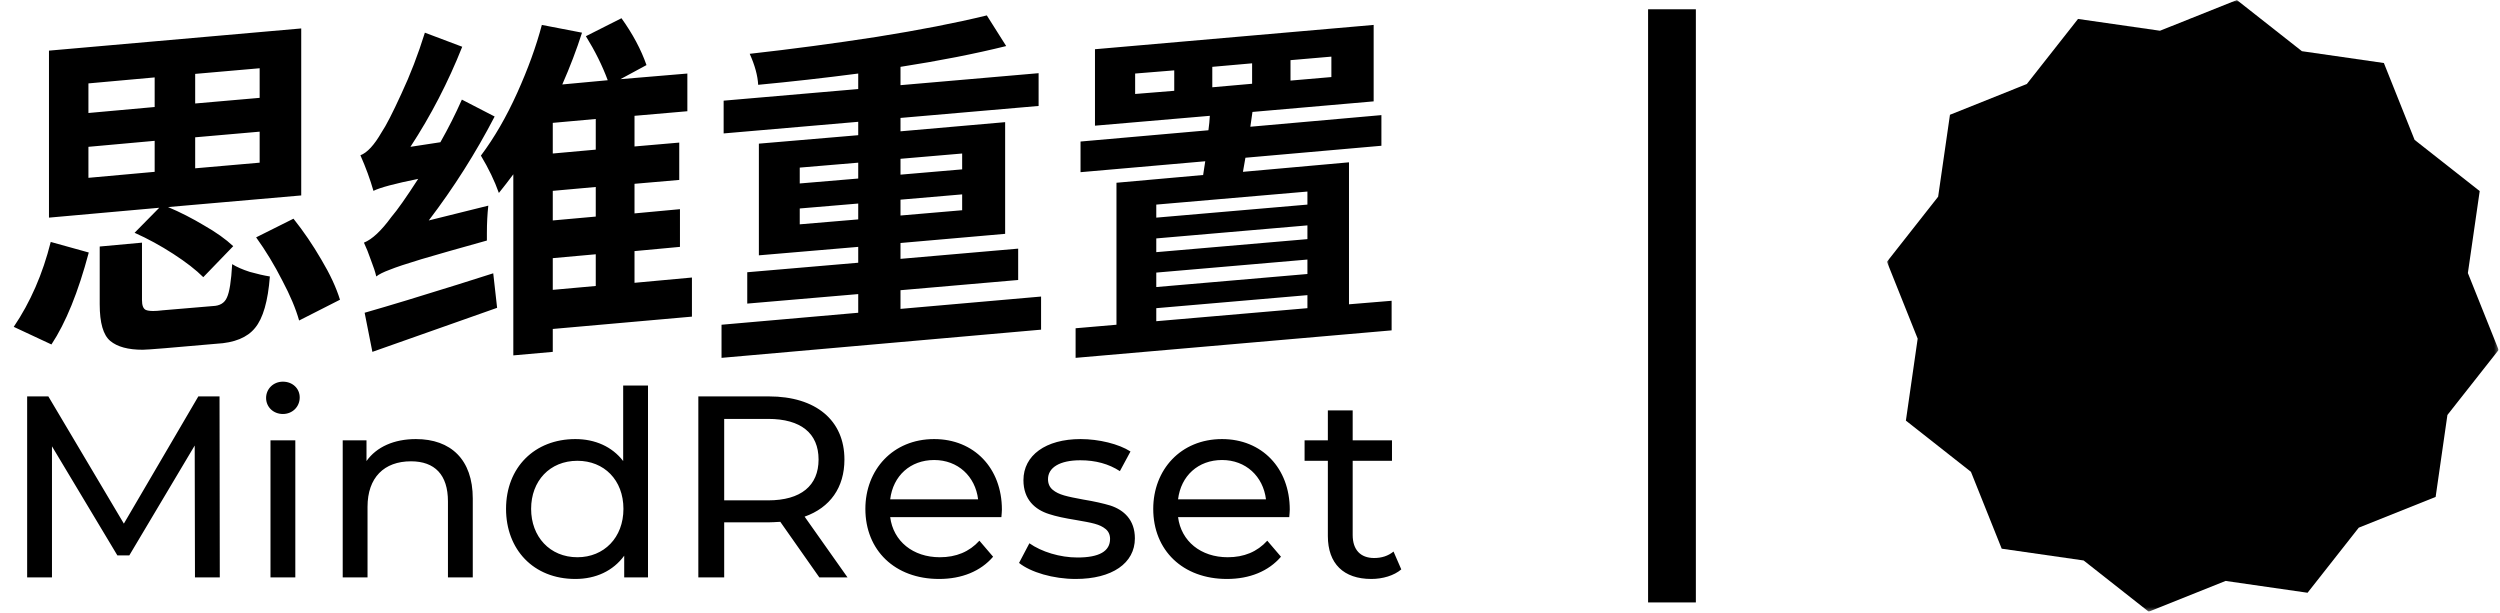
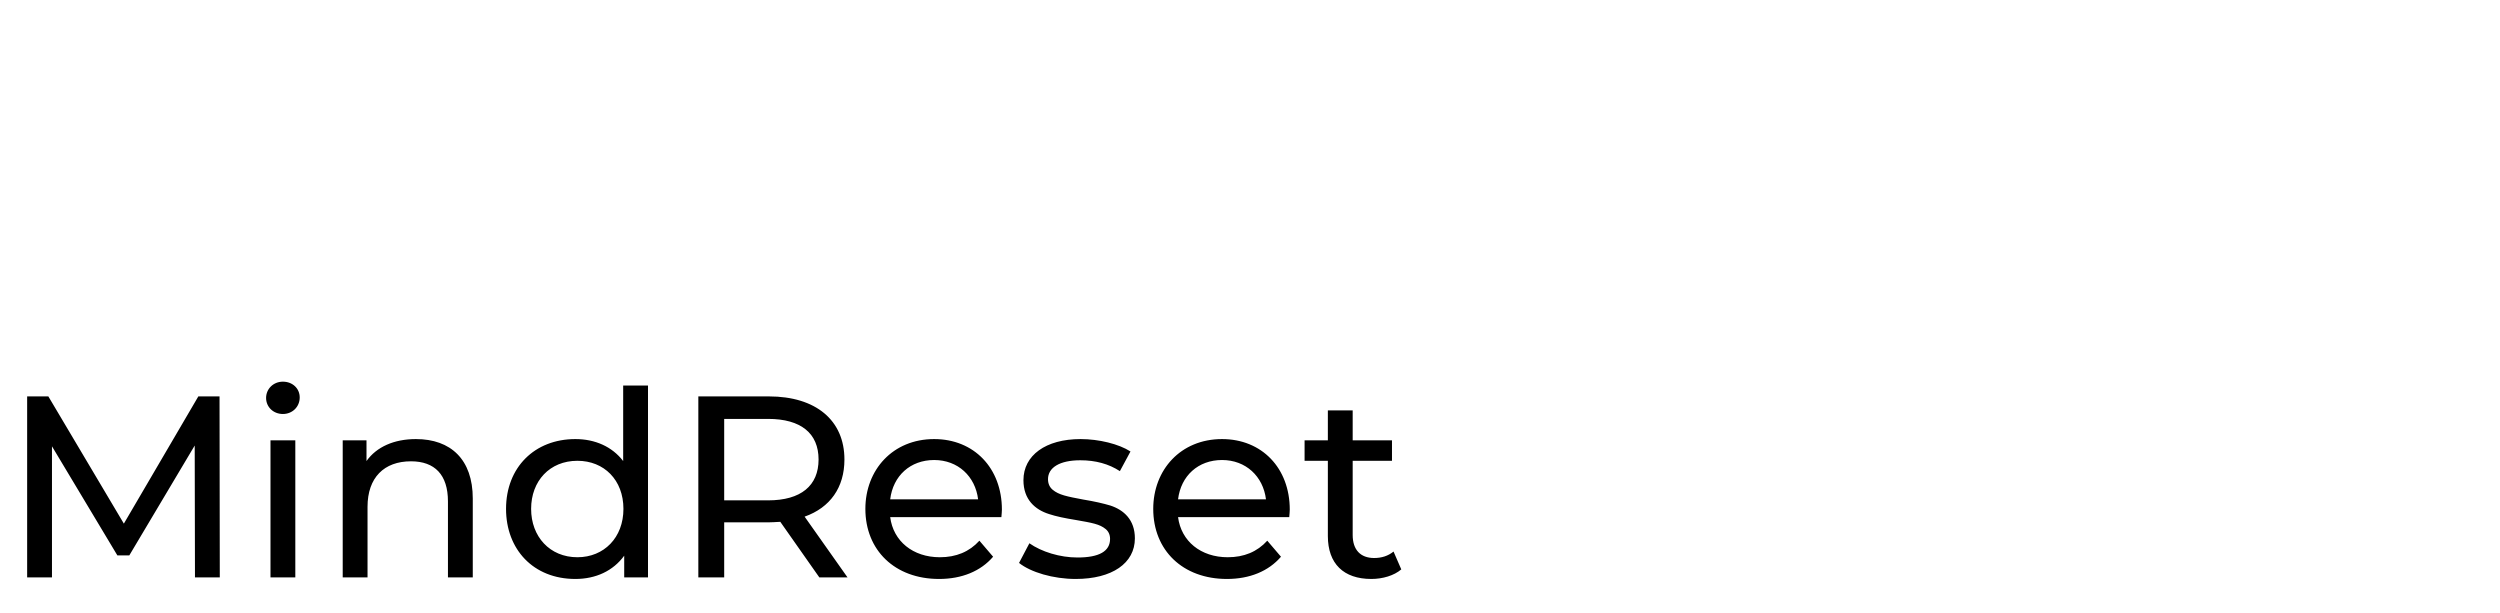
<svg xmlns="http://www.w3.org/2000/svg" width="628" height="154" viewBox="0 0 628 154" fill="none">
-   <path d="M22.213 44.669L38.852 43.164V35.376L22.213 36.881V44.669ZM22.213 28.385L38.852 26.88V19.446L22.213 20.951V28.385ZM49.029 25.995L65.225 24.579V17.145L49.029 18.561V25.995ZM49.029 42.279L65.225 40.863V33.075L49.029 34.491V42.279ZM51.065 69.626C49.236 67.797 46.728 65.85 43.542 63.785C40.356 61.72 37.111 59.95 33.807 58.475L40.002 52.191L12.302 54.669V12.72L75.668 7.145V49.094L42.215 52.014C45.282 53.312 48.291 54.846 51.242 56.616C54.251 58.327 56.699 60.068 58.587 61.838L51.065 69.626ZM12.921 86.529L3.451 82.104C7.641 75.909 10.738 68.8 12.744 60.776L22.302 63.431C19.647 73.402 16.52 81.101 12.921 86.529ZM35.843 87.857C32.184 87.857 29.471 87.119 27.701 85.644C25.93 84.169 25.046 81.101 25.046 76.44V61.926L35.666 60.953V75.378C35.666 76.735 35.99 77.561 36.639 77.856C37.052 78.033 37.672 78.122 38.498 78.122C39.147 78.122 39.943 78.063 40.887 77.945L53.454 76.883C55.224 76.824 56.404 76.116 56.994 74.759C57.643 73.402 58.086 70.599 58.322 66.351C59.443 67.059 60.917 67.708 62.746 68.298C64.635 68.829 66.316 69.213 67.791 69.449C67.319 75.644 66.08 79.951 64.074 82.37C62.127 84.789 58.882 86.116 54.339 86.352C43.129 87.355 36.964 87.857 35.843 87.857ZM75.136 80.511C74.311 77.561 72.894 74.198 70.888 70.422C68.942 66.587 66.758 62.988 64.34 59.625L73.721 54.935C76.257 58.121 78.588 61.543 80.712 65.201C82.895 68.859 84.459 72.222 85.403 75.29L75.136 80.511ZM94.518 69.449C94.282 68.387 93.84 67.03 93.191 65.378C92.6 63.667 92.01 62.192 91.421 60.953C93.486 60.127 95.787 57.973 98.323 54.492C99.799 52.781 102.041 49.595 105.05 44.934C99.209 46.114 95.462 47.117 93.81 47.943C92.984 45.052 91.892 42.073 90.535 39.005C92.246 38.356 94.016 36.438 95.846 33.252C96.966 31.6 98.618 28.385 100.802 23.606C103.044 18.827 105.02 13.694 106.731 8.207L116.112 11.747C112.572 20.656 108.236 29.034 103.103 36.881L110.625 35.73C112.631 32.19 114.431 28.621 116.024 25.022L124.254 29.27C119.475 38.474 113.959 47.176 107.705 55.377L122.661 51.66C122.425 53.784 122.307 56.085 122.307 58.563V60.422C115.109 62.428 109.622 63.991 105.846 65.112C102.129 66.233 99.474 67.118 97.881 67.767C96.288 68.357 95.167 68.918 94.518 69.449ZM93.544 88.388L91.597 78.564C97.969 76.735 105.758 74.375 114.962 71.484L123.9 68.652L124.874 77.325L93.544 88.388ZM138.857 72.812L149.654 71.838V63.873L138.857 64.847V72.812ZM138.857 38.562L149.654 37.589V29.889L138.857 30.863V38.562ZM138.857 55.377L149.654 54.404V46.97L138.857 47.943V55.377ZM128.945 89.273V43.784C127.765 45.377 126.555 46.94 125.316 48.474C124.254 45.465 122.75 42.338 120.803 39.093C124.166 34.609 127.204 29.358 129.918 23.34C132.632 17.322 134.697 11.629 136.113 6.26L146.202 8.207C144.845 12.455 143.193 16.791 141.246 21.216L152.663 20.154C151.306 16.496 149.477 12.809 147.176 9.092L156.114 4.578C158.946 8.531 161.041 12.455 162.398 16.349L155.849 19.889L172.664 18.473V27.942L159.389 29.093V36.792L170.628 35.819V45.2L159.389 46.173V53.607L170.805 52.545V62.015L159.389 63.077V71.042L173.814 69.714V79.538L138.857 82.635V88.388L128.945 89.273ZM200.895 56.351L215.586 55.112V51.129L200.895 52.368V56.351ZM200.895 46.085L215.586 44.846V40.863L200.895 42.102V46.085ZM226.206 43.872L241.694 42.545V38.562L226.206 39.89V43.872ZM226.206 54.138L241.694 52.811V48.828L226.206 50.156V54.138ZM181.248 89.892V81.573L215.586 78.564V73.874L187.709 76.263V68.387L215.586 65.997V62.015L190.629 64.139V36.084L215.586 33.96V30.597L181.779 33.518V25.287L215.586 22.367V18.473C206.972 19.594 198.594 20.538 190.452 21.305C190.334 19.004 189.626 16.408 188.328 13.517C198.889 12.337 209.509 10.921 220.188 9.269C230.926 7.558 240.16 5.758 247.889 3.87L252.756 11.57C244.909 13.517 236.059 15.257 226.206 16.791V21.393L260.898 18.384V26.615L226.206 29.624V32.987L252.491 30.686V58.74L226.206 61.041V65.024L255.765 62.457V70.334L226.206 72.9V77.591L261.518 74.493V82.812L181.248 89.892ZM290.457 80.688L328.424 77.414V74.139L290.457 77.414V80.688ZM290.457 54.669L328.424 51.395V48.12L290.457 51.395V54.669ZM290.457 72.104L328.424 68.829V65.201L290.457 68.475V72.104ZM290.457 63.342L328.424 60.068V56.616L290.457 59.891V63.342ZM285.147 23.606L294.971 22.809V17.676L285.147 18.473V23.606ZM304.529 21.924L314.529 21.039V15.906L304.529 16.791V21.924ZM324.176 20.243L334.442 19.358V14.225L324.176 15.11V20.243ZM270.191 89.892V82.458L280.457 81.573V45.908L302.228 43.961L302.759 40.509L271.43 43.253V35.553L303.555 32.721C303.732 31.482 303.85 30.273 303.909 29.093L275.058 31.571V12.366L345.062 6.26V25.464L314.618 28.119L314.087 31.836L347.009 28.916V36.615L312.848 39.624L312.228 43.164L338.867 40.775V76.44L349.575 75.555V82.989L270.191 89.892Z" fill="black" />
  <path d="M55.211 145.045H48.975L48.91 111.918L32.477 139.524H29.489L13.056 112.113V145.045H6.82V99.577H12.146L31.113 131.535L49.82 99.577H55.146L55.211 145.045ZM67.947 145.045V110.619H74.183V145.045H67.947ZM71.065 103.994C68.662 103.994 66.843 102.24 66.843 99.967C66.843 97.694 68.662 95.875 71.065 95.875C73.468 95.875 75.287 97.564 75.287 99.837C75.287 102.175 73.468 103.994 71.065 103.994ZM104.471 110.295C113.239 110.295 118.761 115.426 118.761 125.234V145.045H112.525V125.949C112.525 119.258 109.212 115.881 103.236 115.881C96.481 115.881 92.324 119.973 92.324 127.313V145.045H86.089V110.619H92.064V115.816C94.598 112.243 99.014 110.295 104.471 110.295ZM156.542 96.849H162.778V145.045H156.802V139.589C154.009 143.421 149.657 145.435 144.525 145.435C133.938 145.435 127.118 137.965 127.118 127.832C127.118 117.375 134.328 110.295 144.525 110.295C149.462 110.295 153.749 112.178 156.542 115.816V96.849ZM145.045 139.979C151.735 139.979 156.607 135.042 156.607 127.832C156.607 120.557 151.735 115.751 145.045 115.751C138.095 115.751 133.418 120.817 133.418 127.832C133.418 134.782 138.095 139.979 145.045 139.979ZM212.9 145.045H205.82L196.012 131.08C194.778 131.145 193.869 131.21 193.154 131.21H181.917V145.045H175.422V99.577H193.154C204.911 99.577 212.121 105.553 212.121 115.426C212.121 122.441 208.548 127.507 202.118 129.781L212.9 145.045ZM181.917 125.689H192.959C201.209 125.689 205.625 121.986 205.625 115.426C205.625 108.866 201.209 105.228 192.959 105.228H181.917V125.689ZM251.677 128.027C251.677 128.482 251.612 129.131 251.547 129.911H223.617C224.396 135.951 229.333 139.979 236.088 139.979C240.18 139.979 243.493 138.615 246.026 135.822L249.469 139.849C246.351 143.486 241.609 145.435 235.893 145.435C224.786 145.435 217.381 138.225 217.381 127.832C217.381 118.024 224.266 110.295 234.659 110.295C244.662 110.295 251.677 117.569 251.677 128.027ZM234.659 115.556C228.683 115.556 224.331 119.518 223.617 125.429H245.701C244.987 119.648 240.635 115.556 234.659 115.556ZM270.209 145.435C264.558 145.435 258.907 143.746 255.984 141.408L258.582 136.471C261.635 138.615 266.246 140.044 270.663 140.044C276.12 140.044 278.848 138.485 278.848 135.367C278.848 134.328 278.458 133.483 277.743 132.899C276.249 131.664 274.366 131.34 270.274 130.625C267.481 130.171 265.272 129.716 263.518 129.131C260.011 128.027 257.088 125.494 257.088 120.622C257.088 114.387 262.674 110.295 271.443 110.295C276.055 110.295 281.056 111.529 283.979 113.412L281.316 118.349C278.523 116.53 275.21 115.621 271.378 115.621C266.117 115.621 263.259 117.504 263.259 120.362C263.259 121.467 263.648 122.376 264.428 123.026C265.987 124.325 268 124.714 272.157 125.494C274.95 125.949 277.159 126.468 278.913 126.988C282.29 128.092 285.083 130.56 285.083 135.237C285.083 141.473 279.367 145.435 270.209 145.435ZM323.989 128.027C323.989 128.482 323.924 129.131 323.859 129.911H295.929C296.708 135.951 301.645 139.979 308.4 139.979C312.492 139.979 315.805 138.615 318.338 135.822L321.781 139.849C318.663 143.486 313.921 145.435 308.205 145.435C297.098 145.435 289.693 138.225 289.693 127.832C289.693 118.024 296.579 110.295 306.971 110.295C316.974 110.295 323.989 117.569 323.989 128.027ZM306.971 115.556C300.995 115.556 296.643 119.518 295.929 125.429H318.013C317.299 119.648 312.947 115.556 306.971 115.556ZM350.056 138.55L352.004 143.031C350.186 144.59 347.328 145.435 344.47 145.435C337.519 145.435 333.557 141.602 333.557 134.652V115.751H327.711V110.619H333.557V103.085H339.793V110.619H349.666V115.751H339.793V134.393C339.793 138.095 341.741 140.173 345.184 140.173C347.068 140.173 348.692 139.654 350.056 138.55Z" fill="black" />
-   <line x1="420" y1="2.33" x2="420" y2="151.33" stroke="black" stroke-width="12" />
  <g clip-path="url(#clip0_104_8322)">
    <mask id="mask0_104_8322" style="mask-type:luminance" maskUnits="userSpaceOnUse" x="474" y="0" width="154" height="154">
-       <path d="M627.66 0H474V153.66H627.66V0Z" fill="white" />
-     </mask>
+       </mask>
    <g mask="url(#mask0_104_8322)">
-       <path d="M611.83 124.83L592.52 132.55L579.66 148.9L559.07 145.93L539.76 153.66L523.41 140.79L502.83 137.83L495.1 118.52L478.76 105.66L481.72 85.07L474 65.76L486.86 49.41L489.83 28.83L509.14 21.1L522 4.76L542.59 7.72L561.9 0L578.24 12.86L598.83 15.83L606.55 35.14L622.9 48L619.93 68.59L627.66 87.9L614.79 104.24L611.83 124.83Z" fill="black" />
-     </g>
+       </g>
  </g>
  <defs>
    <clipPath id="clip0_104_8322">
-       <rect width="153.66" height="153.66" fill="white" transform="translate(474)" />
-     </clipPath>
+       </clipPath>
  </defs>
</svg>